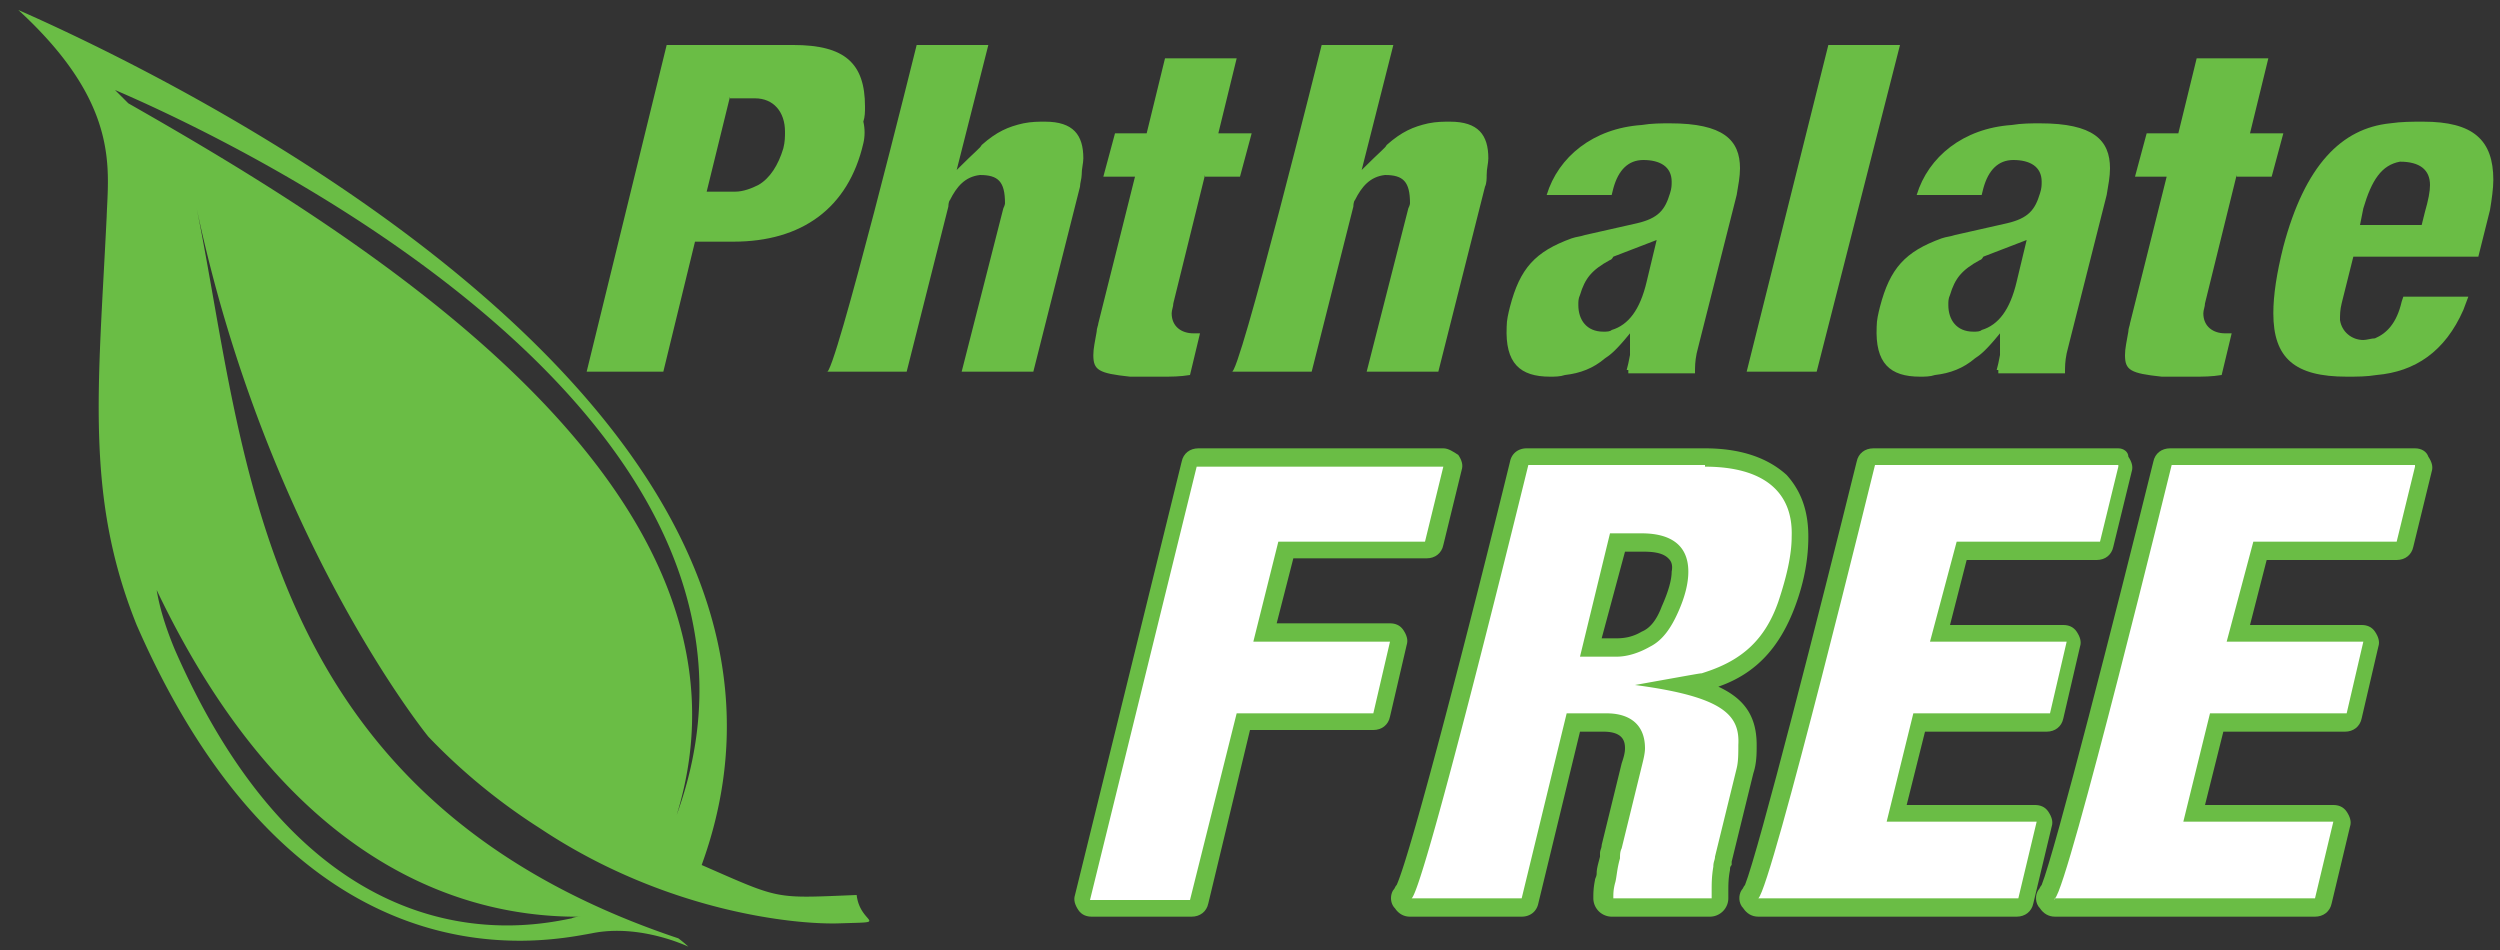
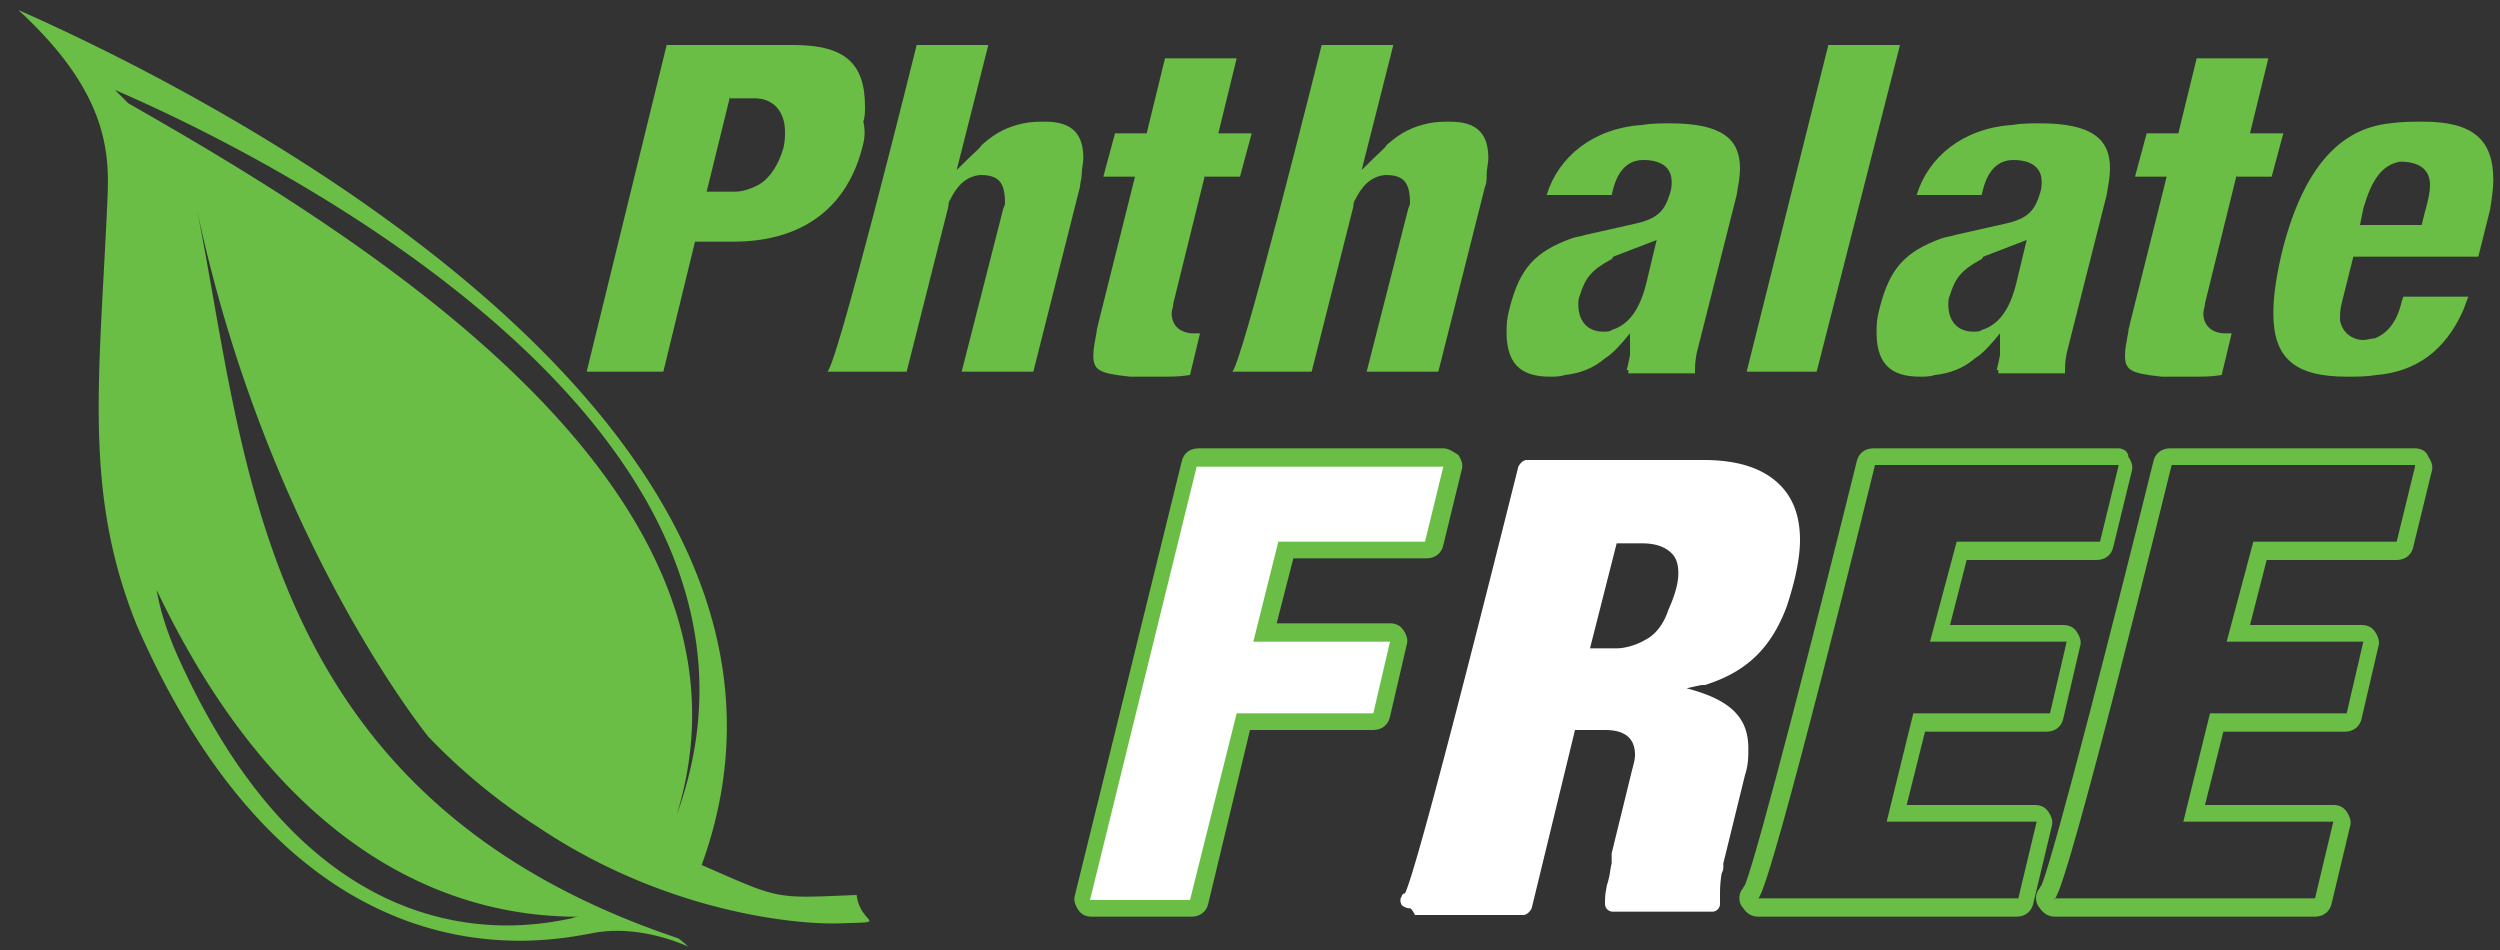
<svg xmlns="http://www.w3.org/2000/svg" viewBox="0 0 150 57">
  <rect x="0" y="0" width="150" height="57" fill="#333333" stroke="none" />
  <g fill="#6abd45">
    <path d="M32.5 49.7l-.1-.1c.1.2.1.1.1.1z" />
    <path d="M51.4 53.7c-5 .2-4.5.3-9.3-1.8C52.1 24.4 9.5 4.3 1.1.6 7.2 6.2 6.5 10.1 6.4 13c-.5 10.3-1.3 16.8 1.8 24.5 9.7 22.2 24.5 19 27.3 18.5 2.9-.6 5.8.8 5.8.8s-.2-.2-.6-.5c-25.4-8.5-25.9-29.1-28.9-43.8C16 32.3 25.7 44.2 25.7 44.2a36.05 36.05 0 0 0 6.7 5.5c7.5 5 15.3 5.8 18 5.7 3.1-.1 1.2.1 1-1.7zM35 55c-.2 0-.5 0-.7.1-2.5.5-15.3 3.3-23.8-16.1-.5-1.2-.9-2.4-1.1-3.6C17.6 52.6 28.6 55.1 35 55zm5.6-6.1c6-19.4-18.5-34.5-32.9-42.7l-.8-.8c7 3 42.4 19.6 33.7 43.5z" />
  </g>
  <path d="M65.5 54.5c-.2 0-.3-.1-.4-.2s-.1-.3-.1-.5l6.4-26c.1-.2.3-.4.5-.4h14.7c.2 0 .3.1.4.2s.1.3.1.4L86 32.5c-.1.2-.3.4-.5.4h-8.4L75.9 38h7.5c.2 0 .3.1.4.2s.1.3.1.4l-1 4.3c-.1.2-.3.4-.5.4h-7.8L72 54.1c-.1.2-.3.4-.5.4h-6z" fill="#fff" />
  <path d="M86.6 28l-1.1 4.5h-8.8l-1.5 6h8.2l-1 4.3h-8.2L71.4 54h-6l6.4-26h14.8m0-1.1H71.9c-.5 0-.9.3-1 .8l-6.4 26c-.1.3 0 .6.2.9s.5.4.8.4h6c.5 0 .9-.3 1-.8L75 43.8h7.4c.5 0 .9-.3 1-.8l1-4.3c.1-.3 0-.6-.2-.9s-.5-.4-.8-.4h-6.8l1-3.9h8c.5 0 .9-.3 1-.8l1.1-4.5c.1-.3 0-.6-.2-.9-.3-.2-.6-.4-.9-.4h0z" fill="#6abd45" />
  <path d="M84.6 54.5c-.2 0-.4-.1-.5-.2-.1-.2-.1-.4 0-.5 0-.1.1-.2.2-.2.7-1.4 4.5-16.4 6.8-25.6.1-.2.3-.4.5-.4h10.6c2.1 0 3.6.5 4.6 1.5.8.8 1.2 1.9 1.2 3.3 0 1.1-.3 2.5-.8 4-.9 2.4-2.3 3.8-4.6 4.6l-.3.1h-.2s-.5.1-.9.2c2.7.7 3.7 1.8 3.7 3.6 0 .5 0 1-.2 1.6l-1.3 5.3v.2c0 .1 0 .2-.1.4-.1.6-.1 1-.1 1.4v.4a.47.47 0 0 1-.5.5h-5.9a.47.47 0 0 1-.5-.5c0-.3 0-.5.1-1 0-.1.1-.3.1-.4.1-.3.1-.6.2-1v-.2-.4l1.2-4.9c.1-.4.2-.7.2-1 0-1-.6-1.5-1.8-1.5h-1.8l-2.6 10.7c-.1.2-.3.4-.5.4h-6.5c-.2-.4-.3-.4-.3-.4zM97 38.9c.5 0 1.2-.2 1.7-.5.6-.3 1.1-.9 1.4-1.8.4-.9.6-1.6.6-2.2 0-.5-.1-.9-.4-1.2-.5-.5-1.2-.6-1.8-.6H97l-1.6 6.3H97z" fill="#fff" />
-   <path d="M102.3 28c3.5 0 5.3 1.5 5.2 4.2 0 1.1-.3 2.4-.8 3.9-.8 2.3-2.2 3.5-4.3 4.2l-.3.1c-.1 0-.1 0-4 .7 5.3.7 6.3 1.8 6.2 3.6 0 .5 0 1-.1 1.4l-1.3 5.3c0 .2-.1.3-.1.6-.1.6-.1 1-.1 1.5v.4h-5.9c0-.3 0-.5.1-.9.1-.3.1-.8.3-1.5 0-.2 0-.4.1-.6l1.2-4.9c.1-.4.2-.8.2-1.1 0-1.5-1-2.1-2.3-2.1H94l-2.7 11.1h-6.6c.8-.7 7-26 7-26h10.6m-7.5 11.5H97c.6 0 1.3-.2 2-.6.8-.4 1.3-1.2 1.7-2.1s.6-1.7.6-2.4c0-1.7-1.2-2.3-2.8-2.3h-1.9l-1.8 7.4M84.6 53.9c0 .1 0 .1 0 0 0 .1 0 .1 0 0h0m17.7-27H91.6c-.5 0-.9.3-1 .8-2.2 9-5.9 23.4-6.8 25.4-.1.1-.1.2-.2.3-.2.3-.2.8.1 1.1.2.3.5.5.9.5h.2 6.5c.5 0 .9-.3 1-.8l2.5-10.3h1.4c1.2 0 1.3.6 1.3 1 0 .3-.1.6-.2.9l-1.2 4.9c0 .2-.1.3-.1.5v.2c-.1.4-.2.7-.2 1 0 .2-.1.3-.1.4-.1.5-.1.8-.1 1.1a1.11 1.11 0 0 0 1.1 1.1h5.9a1.11 1.11 0 0 0 1.1-1.1v-.4c0-.4 0-.8.1-1.3 0-.1 0-.2.1-.3v-.2l1.3-5.3c.2-.6.2-1.2.2-1.7 0-1.8-.8-2.8-2.3-3.5 2.3-.8 3.7-2.4 4.6-4.8.6-1.6.8-3 .8-4.2 0-1.5-.4-2.7-1.3-3.7-1.1-1-2.7-1.6-4.9-1.6h0zm-4.8 6.2h1.1c.7 0 1.2.1 1.5.4.1.1.3.3.2.8 0 .5-.2 1.2-.6 2.1-.3.8-.7 1.3-1.2 1.5-.5.3-1 .4-1.5.4h-.9l1.4-5.2h0z" fill="#6abd45" />
-   <path d="M105.4 54.5c-.2 0-.4-.1-.5-.2-.1-.2-.1-.4 0-.5 0-.1.1-.2.2-.2.7-1.4 4.5-16.4 6.8-25.6.1-.2.3-.4.5-.4h14.7c.2 0 .3.1.4.2s.1.3.1.4l-1.1 4.5c-.1.2-.3.4-.5.4h-8.2l-1.3 5h7.5c.2 0 .3.1.4.2s.1.3.1.4l-1 4.3c-.1.2-.3.4-.5.4h-7.7l-1.4 5.5h8.3c.2 0 .3.1.4.2s.1.3.1.4l-1.1 4.6c-.1.2-.3.4-.5.4h-15.5-.2z" fill="#fff" />
  <path d="M127.1 28l-1.1 4.5h-8.6l-1.6 6h8.2l-1 4.3h-8.2l-1.6 6.5h9l-1.1 4.6h-15.6c.8-.7 7-26 7-26h14.6m-21.7 26c0 .1 0 .1 0 0 0 .1 0 .1 0 0h0m21.7-27h-14.7c-.5 0-.9.3-1 .8-2.2 8.9-5.9 23.4-6.7 25.4-.1.1-.1.2-.2.3-.2.3-.2.8.1 1.1.2.3.5.5.9.5h.2H121c.5 0 .9-.3 1-.8l1.1-4.6c.1-.3 0-.6-.2-.9s-.5-.4-.8-.4h-7.7l1.1-4.4h7.3c.5 0 .9-.3 1-.8l1-4.3c.1-.3 0-.6-.2-.9s-.5-.4-.8-.4H117l1-3.9h7.8c.5 0 .9-.3 1-.8l1.1-4.5c.1-.3 0-.6-.2-.9 0-.3-.3-.5-.6-.5h0z" fill="#6abd45" />
-   <path d="M123.2 54.5c-.2 0-.4-.1-.5-.2-.1-.2-.1-.4 0-.5 0-.1.1-.2.2-.2.7-1.4 4.5-16.4 6.8-25.6.1-.2.3-.4.5-.4h14.7c.2 0 .3.1.4.2s.1.3.1.4l-1.1 4.5c-.1.2-.3.4-.5.4h-8.2l-1.3 5h7.5c.2 0 .3.1.4.2s.1.3.1.4l-1 4.3c-.1.2-.3.4-.5.4H133l-1.4 5.5h8.3c.2 0 .3.1.4.2s.1.3.1.4l-1.1 4.6c-.1.2-.3.4-.5.4h-15.5c0 0 0 0-.1 0z" fill="#fff" />
  <g fill="#6abd45">
    <path d="M144.9 28l-1.1 4.5h-8.6l-1.6 6h8.2l-1 4.3h-8.2l-1.6 6.5h9l-1.1 4.6h-15.6c.8-.7 7-26 7-26h14.6m-21.6 26c0 .1-.1.1 0 0-.1.1-.1.1 0 0h0m21.6-27h-14.7c-.5 0-.9.3-1 .8-2.2 8.9-5.9 23.4-6.7 25.4-.1.1-.1.2-.2.3-.2.3-.2.8.1 1.1.2.3.5.5.9.5h.2 15.4c.5 0 .9-.3 1-.8l1.1-4.6c.1-.3 0-.6-.2-.9s-.5-.4-.8-.4h-7.7l1.1-4.4h7.3c.5 0 .9-.3 1-.8l1-4.3c.1-.3 0-.6-.2-.9s-.5-.4-.8-.4H135l1-3.9h7.8c.5 0 .9-.3 1-.8l1.1-4.5c.1-.3 0-.6-.2-.9-.1-.3-.4-.5-.8-.5h0zM51.8 8.6c-.9 3.9-3.7 5.9-7.8 5.9h-2.3l-1.9 7.8h-4.6L40 2.7h7.6c3.1 0 4.3 1.1 4.3 3.7 0 .3 0 .6-.1.9.1.4.1.9 0 1.3zm-8-2.8l-1.4 5.7h1.7c.5 0 1-.2 1.4-.4.7-.4 1.2-1.2 1.5-2.2.1-.4.1-.7.1-1 0-1.2-.7-2-1.8-2h-1.5zm21 5.4L62 22.3h-4.3l2.5-9.8s.1-.2.1-.3c0-1.3-.4-1.7-1.5-1.7-.9.1-1.4.7-1.8 1.5-.1.1-.1.4-.1.4l-2.5 9.9h-4.8C50 22.9 55 2.7 55 2.7h4.3l-1.9 7.5c1.2-1.2 1.4-1.3 1.5-1.5.9-.8 1.6-1.1 2.5-1.3.5-.1.9-.1 1.3-.1 1.7 0 2.3.8 2.3 2.2 0 .3-.1.6-.1 1 0 .2-.1.5-.1.7zm24.3 0l-2.8 11.1H82l2.5-9.8s.1-.2.1-.3c0-1.3-.4-1.7-1.5-1.7-.9.1-1.4.7-1.8 1.5-.1.1-.1.4-.1.4l-2.5 9.9h-4.8c.4.5 5.4-19.6 5.4-19.6h4.3l-1.9 7.5c1.2-1.2 1.4-1.3 1.5-1.5.9-.8 1.6-1.1 2.5-1.3.5-.1.9-.1 1.3-.1 1.7 0 2.3.8 2.3 2.2 0 .3-.1.6-.1 1 0 .2 0 .5-.1.7zm-16.8-.7l-1.9 7.7c0 .2-.1.4-.1.6 0 .8.6 1.2 1.3 1.2h.4l-.6 2.5c-.6.1-1.1.1-1.7.1h-1.9c-1.9-.2-2.2-.4-2.2-1.3 0-.4.1-.8.2-1.4 0-.2.1-.4.1-.5l2.2-8.8h-1.9l.7-2.6h1.9l1.1-4.5h4.3L73.1 8h2l-.7 2.6h-2.1zm25.3 11.7l.1-.4.1-.5V20c-.9 1.1-1.2 1.3-1.5 1.5-.7.6-1.5.9-2.4 1-.3.1-.6.1-.9.1-1.8 0-2.7-.8-2.6-3 0-.4.1-.8.2-1.2.6-2.3 1.5-3.3 3.7-4.1.3-.1.5-.1.8-.2l3.1-.7c1.3-.3 1.7-.8 2-1.8.1-.3.1-.5.1-.7 0-.9-.7-1.3-1.7-1.3-.9 0-1.5.6-1.8 1.7l-.1.4h-3.9c.7-2.3 2.8-4 5.7-4.2.6-.1 1.2-.1 1.7-.1 3.2 0 4.2 1 4.2 2.7 0 .5-.1 1-.2 1.6l-2.2 8.7-.1.4-.1.4c-.1.5-.1.8-.1 1.2h-4v-.2zm-1-6.6c-1.1.6-1.5 1.1-1.8 2.1-.1.2-.1.4-.1.6 0 .9.5 1.6 1.5 1.6.2 0 .4 0 .5-.1 1-.3 1.7-1.2 2.1-2.9l.6-2.5-2.6 1c-.1.2-.2.2-.2.2zm23.2 6.6l.1-.4.1-.5V20c-.9 1.1-1.2 1.3-1.5 1.5-.7.6-1.5.9-2.4 1-.3.1-.6.1-.9.1-1.8 0-2.7-.8-2.6-3 0-.4.1-.8.2-1.2.6-2.3 1.5-3.3 3.7-4.1.3-.1.5-.1.8-.2l3.1-.7c1.3-.3 1.7-.8 2-1.8.1-.3.1-.5.1-.7 0-.9-.7-1.3-1.7-1.3-.9 0-1.5.6-1.8 1.7l-.1.4H115c.7-2.3 2.8-4 5.7-4.2.6-.1 1.2-.1 1.7-.1 3.2 0 4.2 1 4.2 2.7 0 .5-.1 1-.2 1.6l-2.2 8.7-.1.4-.1.4c-.1.5-.1.8-.1 1.2h-4v-.2zm-1-6.6c-1.1.6-1.5 1.1-1.8 2.1-.1.2-.1.4-.1.6 0 .9.5 1.6 1.5 1.6.2 0 .4 0 .5-.1 1-.3 1.7-1.2 2.1-2.9l.6-2.5-2.6 1c-.1.2-.2.2-.2.2zm-14 6.7l4.9-19.6h4.3l-5 19.6h-4.2zm29.4-11.8l-1.9 7.7c0 .2-.1.4-.1.6 0 .8.6 1.2 1.3 1.2h.4l-.6 2.5c-.6.1-1.1.1-1.7.1h-1.9c-1.9-.2-2.2-.4-2.2-1.3 0-.4.1-.8.2-1.4 0-.2.1-.4.1-.5l2.2-8.8h-1.9l.7-2.6h1.9l1.1-4.5h4.3L135 8h2l-.7 2.6h-2.1z" />
    <path d="M148.7 15.4h-7.5l-.7 2.8c-.1.4-.1.7-.1 1 .1.7.7 1.2 1.4 1.2.2 0 .5-.1.7-.1.7-.3 1.3-.9 1.6-2.2l.1-.3h3.9l-.3.8c-1.1 2.5-2.9 3.7-5.2 3.9-.6.1-1.2.1-1.8.1-3.1 0-4.4-1.1-4.4-3.8 0-1.1.2-2.4.6-4 1.3-4.9 3.5-7.1 6.4-7.4.7-.1 1.3-.1 2-.1 3 0 4.2 1.1 4.2 3.5 0 .5-.1 1.2-.2 1.8l-.7 2.8zm-6.9-2.9l-.2 1h3.7l.2-.8c.2-.7.3-1.2.3-1.6 0-.9-.6-1.4-1.8-1.4-1.1.2-1.7 1.1-2.2 2.8z" />
  </g>
</svg>